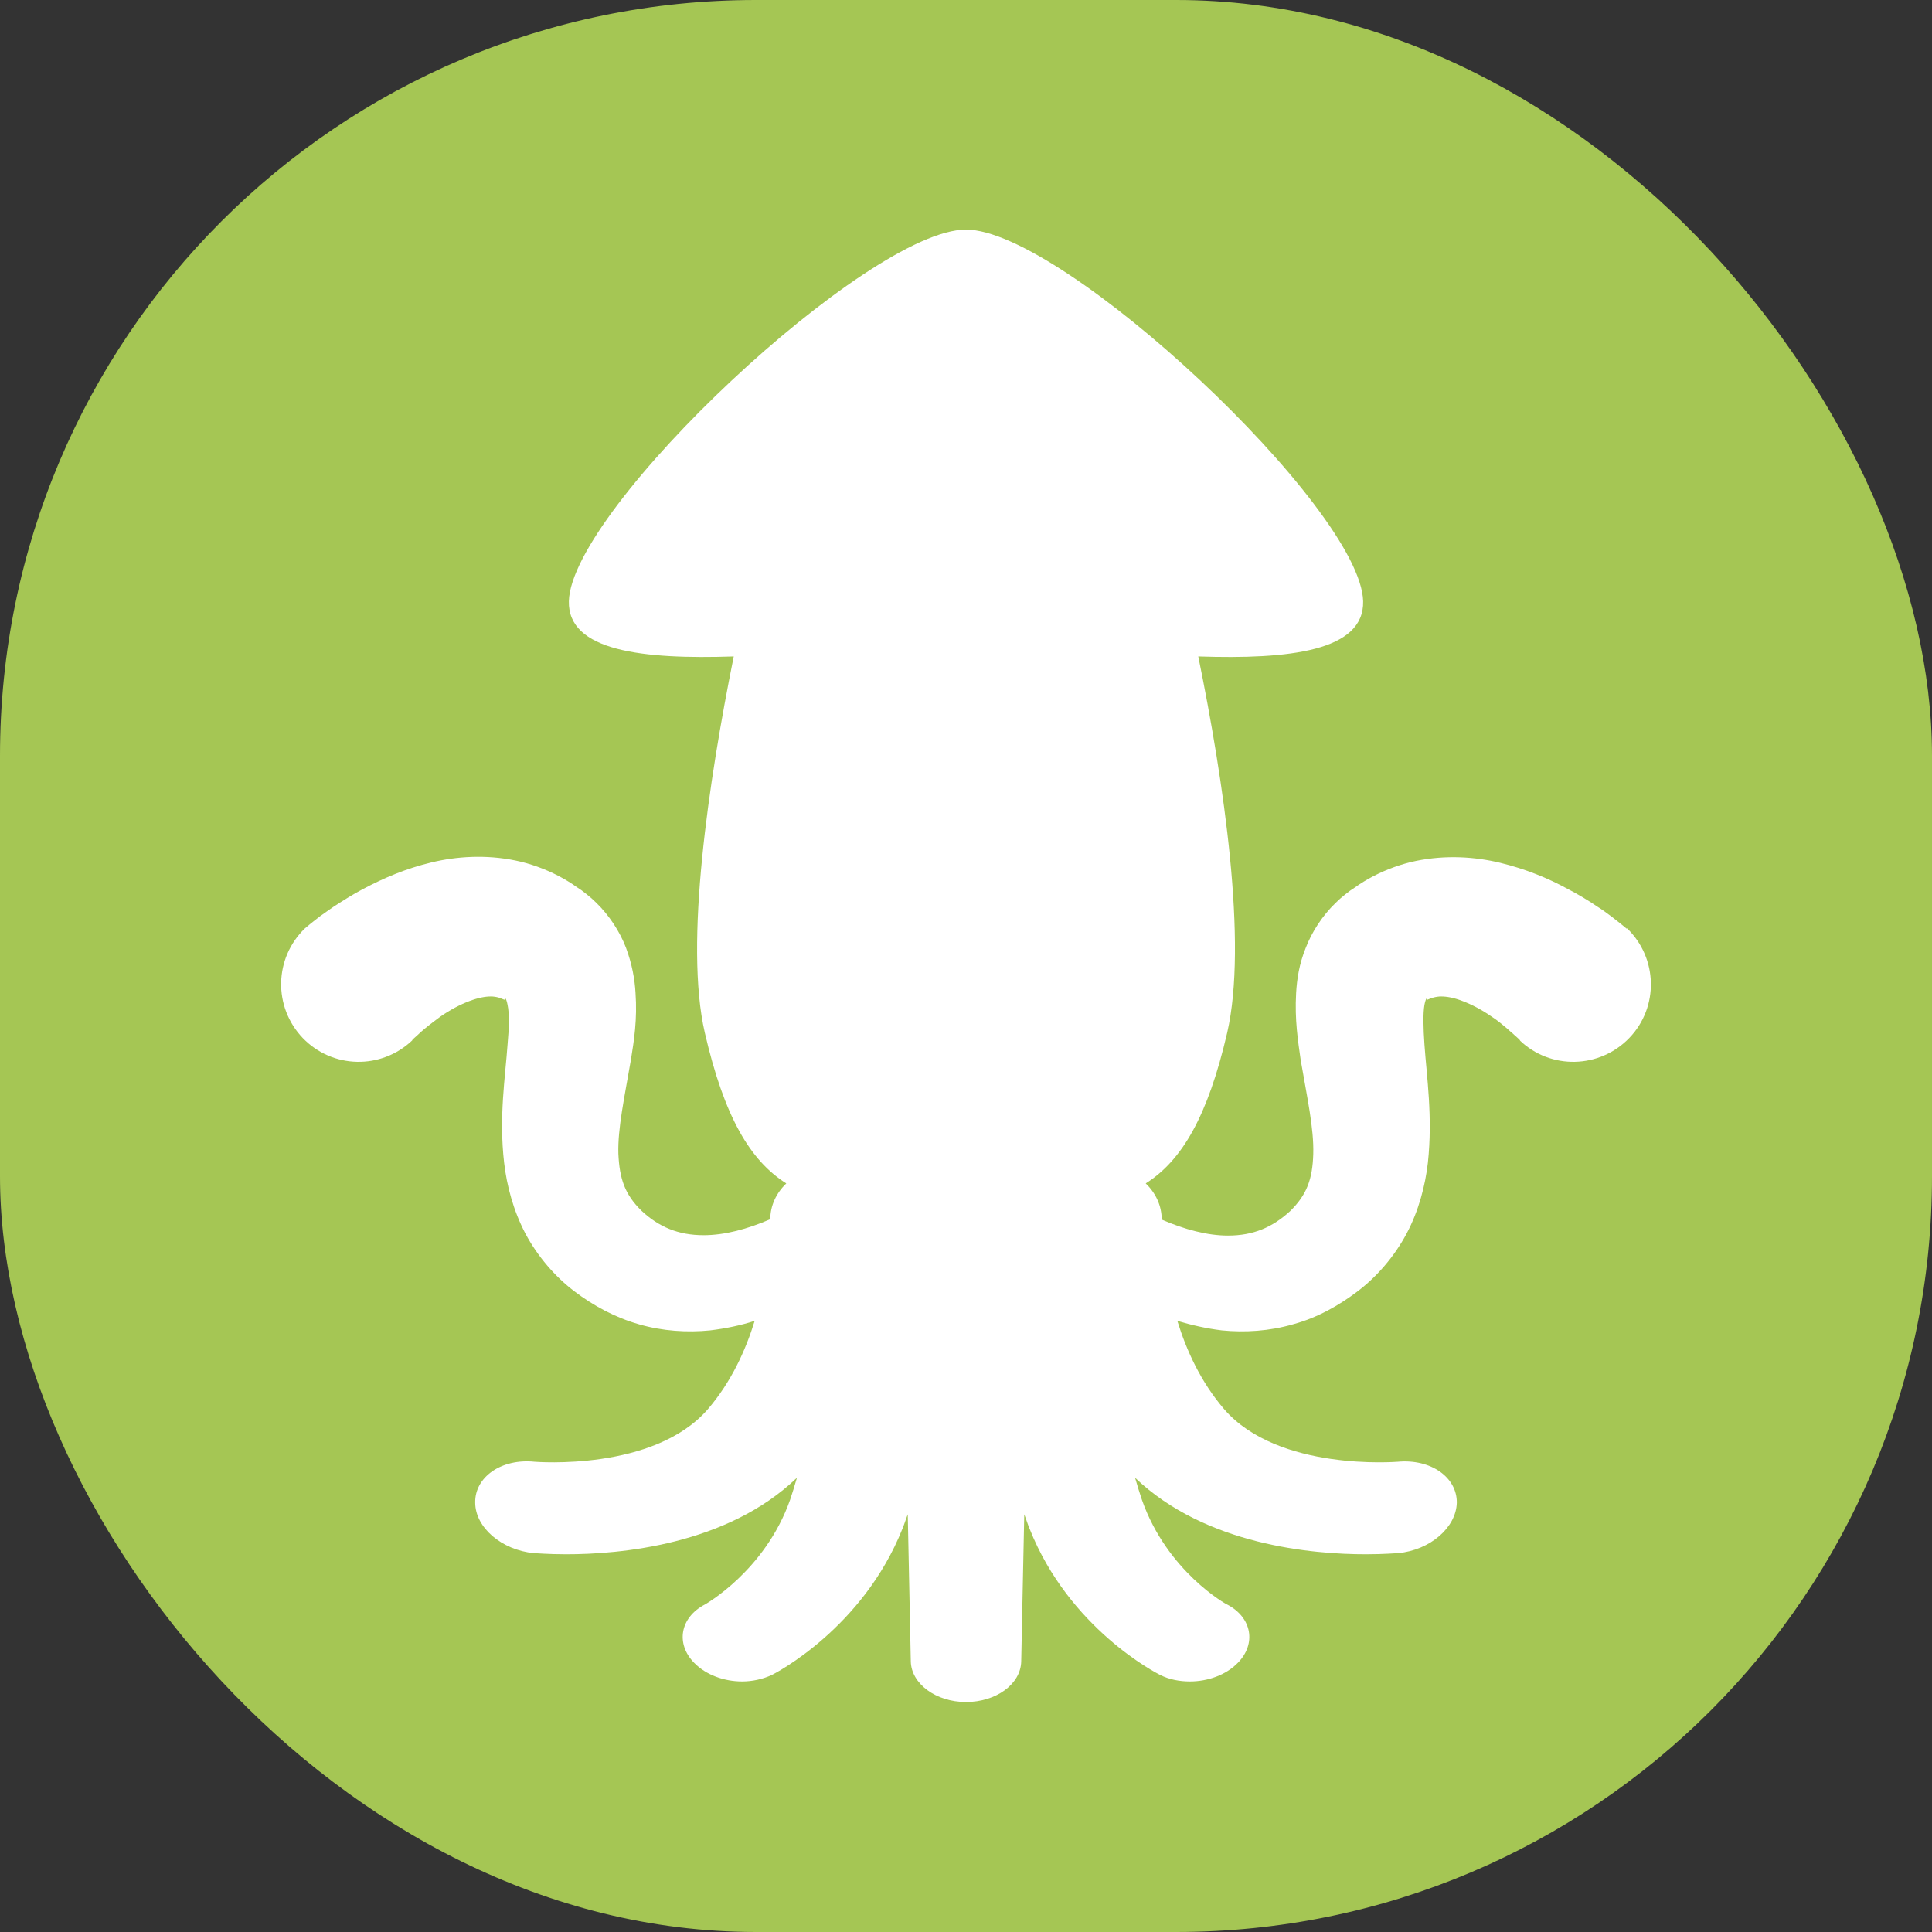
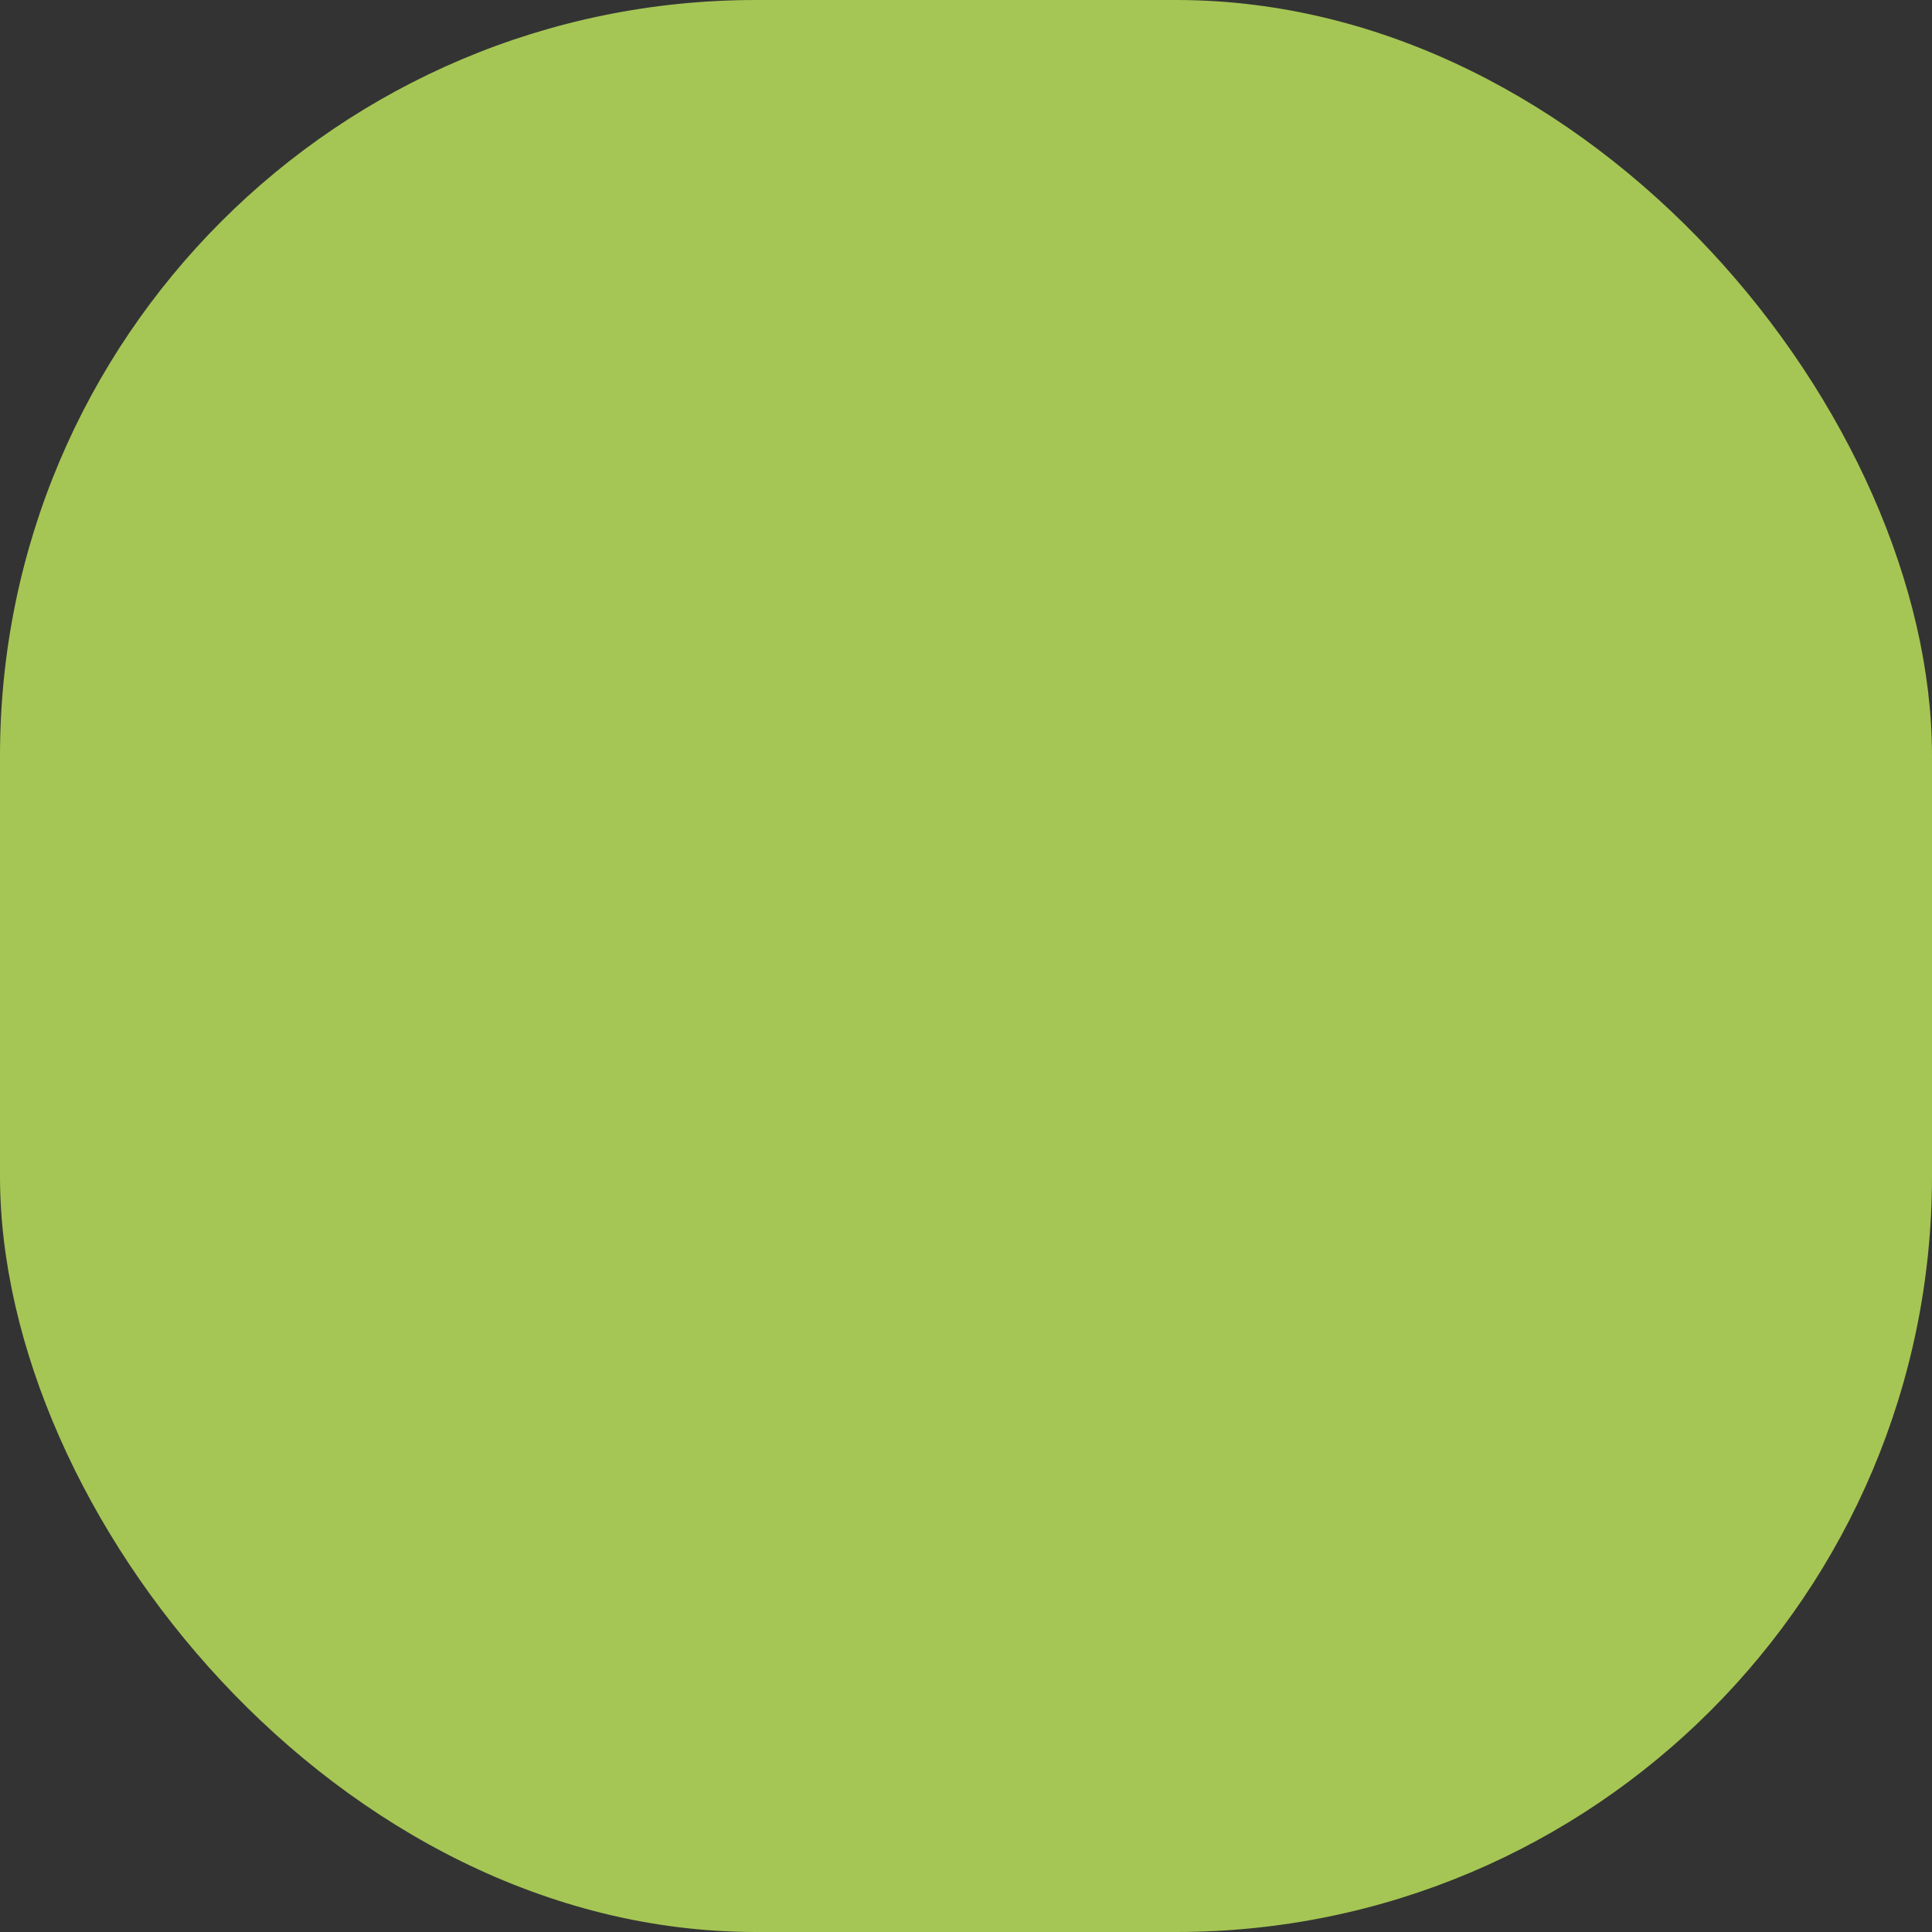
<svg xmlns="http://www.w3.org/2000/svg" id="_レイヤー_2" viewBox="0 0 50.74 50.74">
  <rect x="0" y="0" width="50.74" height="50.74" fill="#333333" stroke="none" />
  <defs>
    <style>.cls-1{fill:#fff;}.cls-2{fill:#a5c654;}</style>
  </defs>
  <g id="_レイヤー_1-2">
    <g>
      <rect class="cls-2" width="50.74" height="50.74" rx="19.85" ry="19.85" />
-       <path class="cls-1" d="M42.72,24.39l-.12-.1-.1-.08-.18-.14c-.12-.09-.24-.18-.37-.26-.25-.17-.5-.32-.77-.46-.53-.29-1.12-.53-1.78-.69-.66-.16-1.43-.21-2.21-.05-.39,.08-.77,.22-1.12,.4-.17,.09-.34,.19-.49,.3l-.12,.08-.13,.1c-.09,.07-.18,.15-.26,.23-.34,.33-.62,.76-.78,1.18-.17,.42-.23,.82-.25,1.18-.04,.71,.05,1.26,.12,1.76,.17,.99,.35,1.8,.33,2.47-.02,.66-.17,1.07-.61,1.5-.46,.42-.96,.64-1.63,.64-.54,0-1.14-.16-1.74-.42,0-.37-.16-.7-.42-.95,.95-.6,1.63-1.76,2.14-3.96,.54-2.35-.09-6.6-.76-9.88,2.39,.08,4.36-.14,4.33-1.45-.06-2.44-7.86-9.76-10.43-9.76s-10.37,7.32-10.43,9.76c-.03,1.31,1.94,1.53,4.33,1.45-.66,3.28-1.3,7.54-.76,9.88,.51,2.21,1.19,3.36,2.14,3.96-.26,.25-.42,.58-.42,.94-.6,.26-1.2,.42-1.75,.42-.67,0-1.18-.22-1.63-.64-.44-.43-.58-.84-.61-1.5-.02-.66,.16-1.48,.33-2.47,.08-.5,.17-1.05,.12-1.76-.02-.35-.09-.75-.25-1.18-.16-.42-.44-.85-.78-1.18-.08-.08-.17-.16-.26-.23l-.13-.1-.12-.08c-.15-.11-.32-.21-.49-.3-.35-.18-.73-.32-1.12-.4-.78-.16-1.55-.11-2.21,.05-.67,.16-1.25,.41-1.78,.69-.27,.14-.52,.3-.77,.46-.12,.08-.24,.17-.37,.26l-.18,.14-.1,.08-.12,.1c-.81,.78-.84,2.06-.06,2.88,.78,.81,2.06,.84,2.88,.06-.02,.02,0,0,0-.01l.04-.04,.09-.08c.06-.06,.12-.11,.19-.17,.13-.11,.27-.21,.4-.31,.27-.19,.54-.33,.78-.42,.24-.09,.42-.12,.56-.12,.07,0,.14,.01,.21,.03,.07,.02,.18,.08,.16,.05,0-.01,0-.05,0-.04,.02,0,.05,.07,.07,.18,.05,.23,.04,.61,0,1.04-.06,.86-.23,1.9-.09,3.11,.07,.6,.24,1.25,.56,1.86,.32,.6,.78,1.13,1.28,1.51,.5,.38,1.07,.69,1.7,.87,.62,.18,1.27,.22,1.87,.16,.41-.05,.8-.13,1.17-.25-.24,.78-.62,1.61-1.23,2.32-1.42,1.64-4.53,1.38-4.55,1.38-.87-.09-1.57,.4-1.56,1.07,0,.66,.7,1.25,1.54,1.33,.05,0,.37,.03,.85,.03,1.4,0,4.22-.24,6.06-2.01-.06,.21-.12,.4-.18,.58-.66,1.87-2.24,2.75-2.24,2.75-.65,.34-.77,1.03-.28,1.53,.31,.32,.79,.49,1.26,.49,.27,0,.54-.06,.78-.17,.1-.05,2.39-1.23,3.43-3.84,.05-.12,.09-.25,.14-.38l.08,3.86c.01,.59,.66,1.07,1.45,1.07s1.44-.47,1.45-1.07l.08-3.86c.05,.13,.09,.26,.14,.38,1.04,2.62,3.33,3.79,3.43,3.84,.24,.12,.51,.17,.78,.17,.47,0,.95-.17,1.26-.49,.49-.5,.37-1.19-.28-1.53-.02,0-1.58-.87-2.24-2.75-.06-.18-.12-.37-.18-.58,1.85,1.77,4.66,2.01,6.06,2.01,.48,0,.8-.03,.85-.03,.84-.08,1.52-.67,1.54-1.32,.01-.67-.68-1.16-1.55-1.08-.03,0-3.14,.26-4.56-1.38-.61-.71-.99-1.54-1.23-2.32,.37,.11,.76,.2,1.17,.25,.6,.06,1.25,.02,1.87-.16,.63-.17,1.2-.49,1.7-.87,.5-.38,.96-.91,1.28-1.51,.32-.6,.49-1.26,.56-1.86,.13-1.21-.03-2.25-.09-3.11-.03-.43-.04-.81,0-1.04,.02-.11,.05-.18,.07-.18,.02-.01,0,.03,0,.04-.02,.03,.09-.04,.16-.05,.07-.02,.14-.03,.21-.03,.14,0,.33,.03,.56,.12,.24,.09,.51,.23,.78,.42,.14,.09,.27,.2,.4,.31,.06,.06,.13,.11,.19,.17l.09,.08,.04,.04s.03,.03,0,.01c.81,.78,2.1,.75,2.88-.06,.78-.81,.75-2.1-.06-2.88Z" />
    </g>
  </g>
</svg>